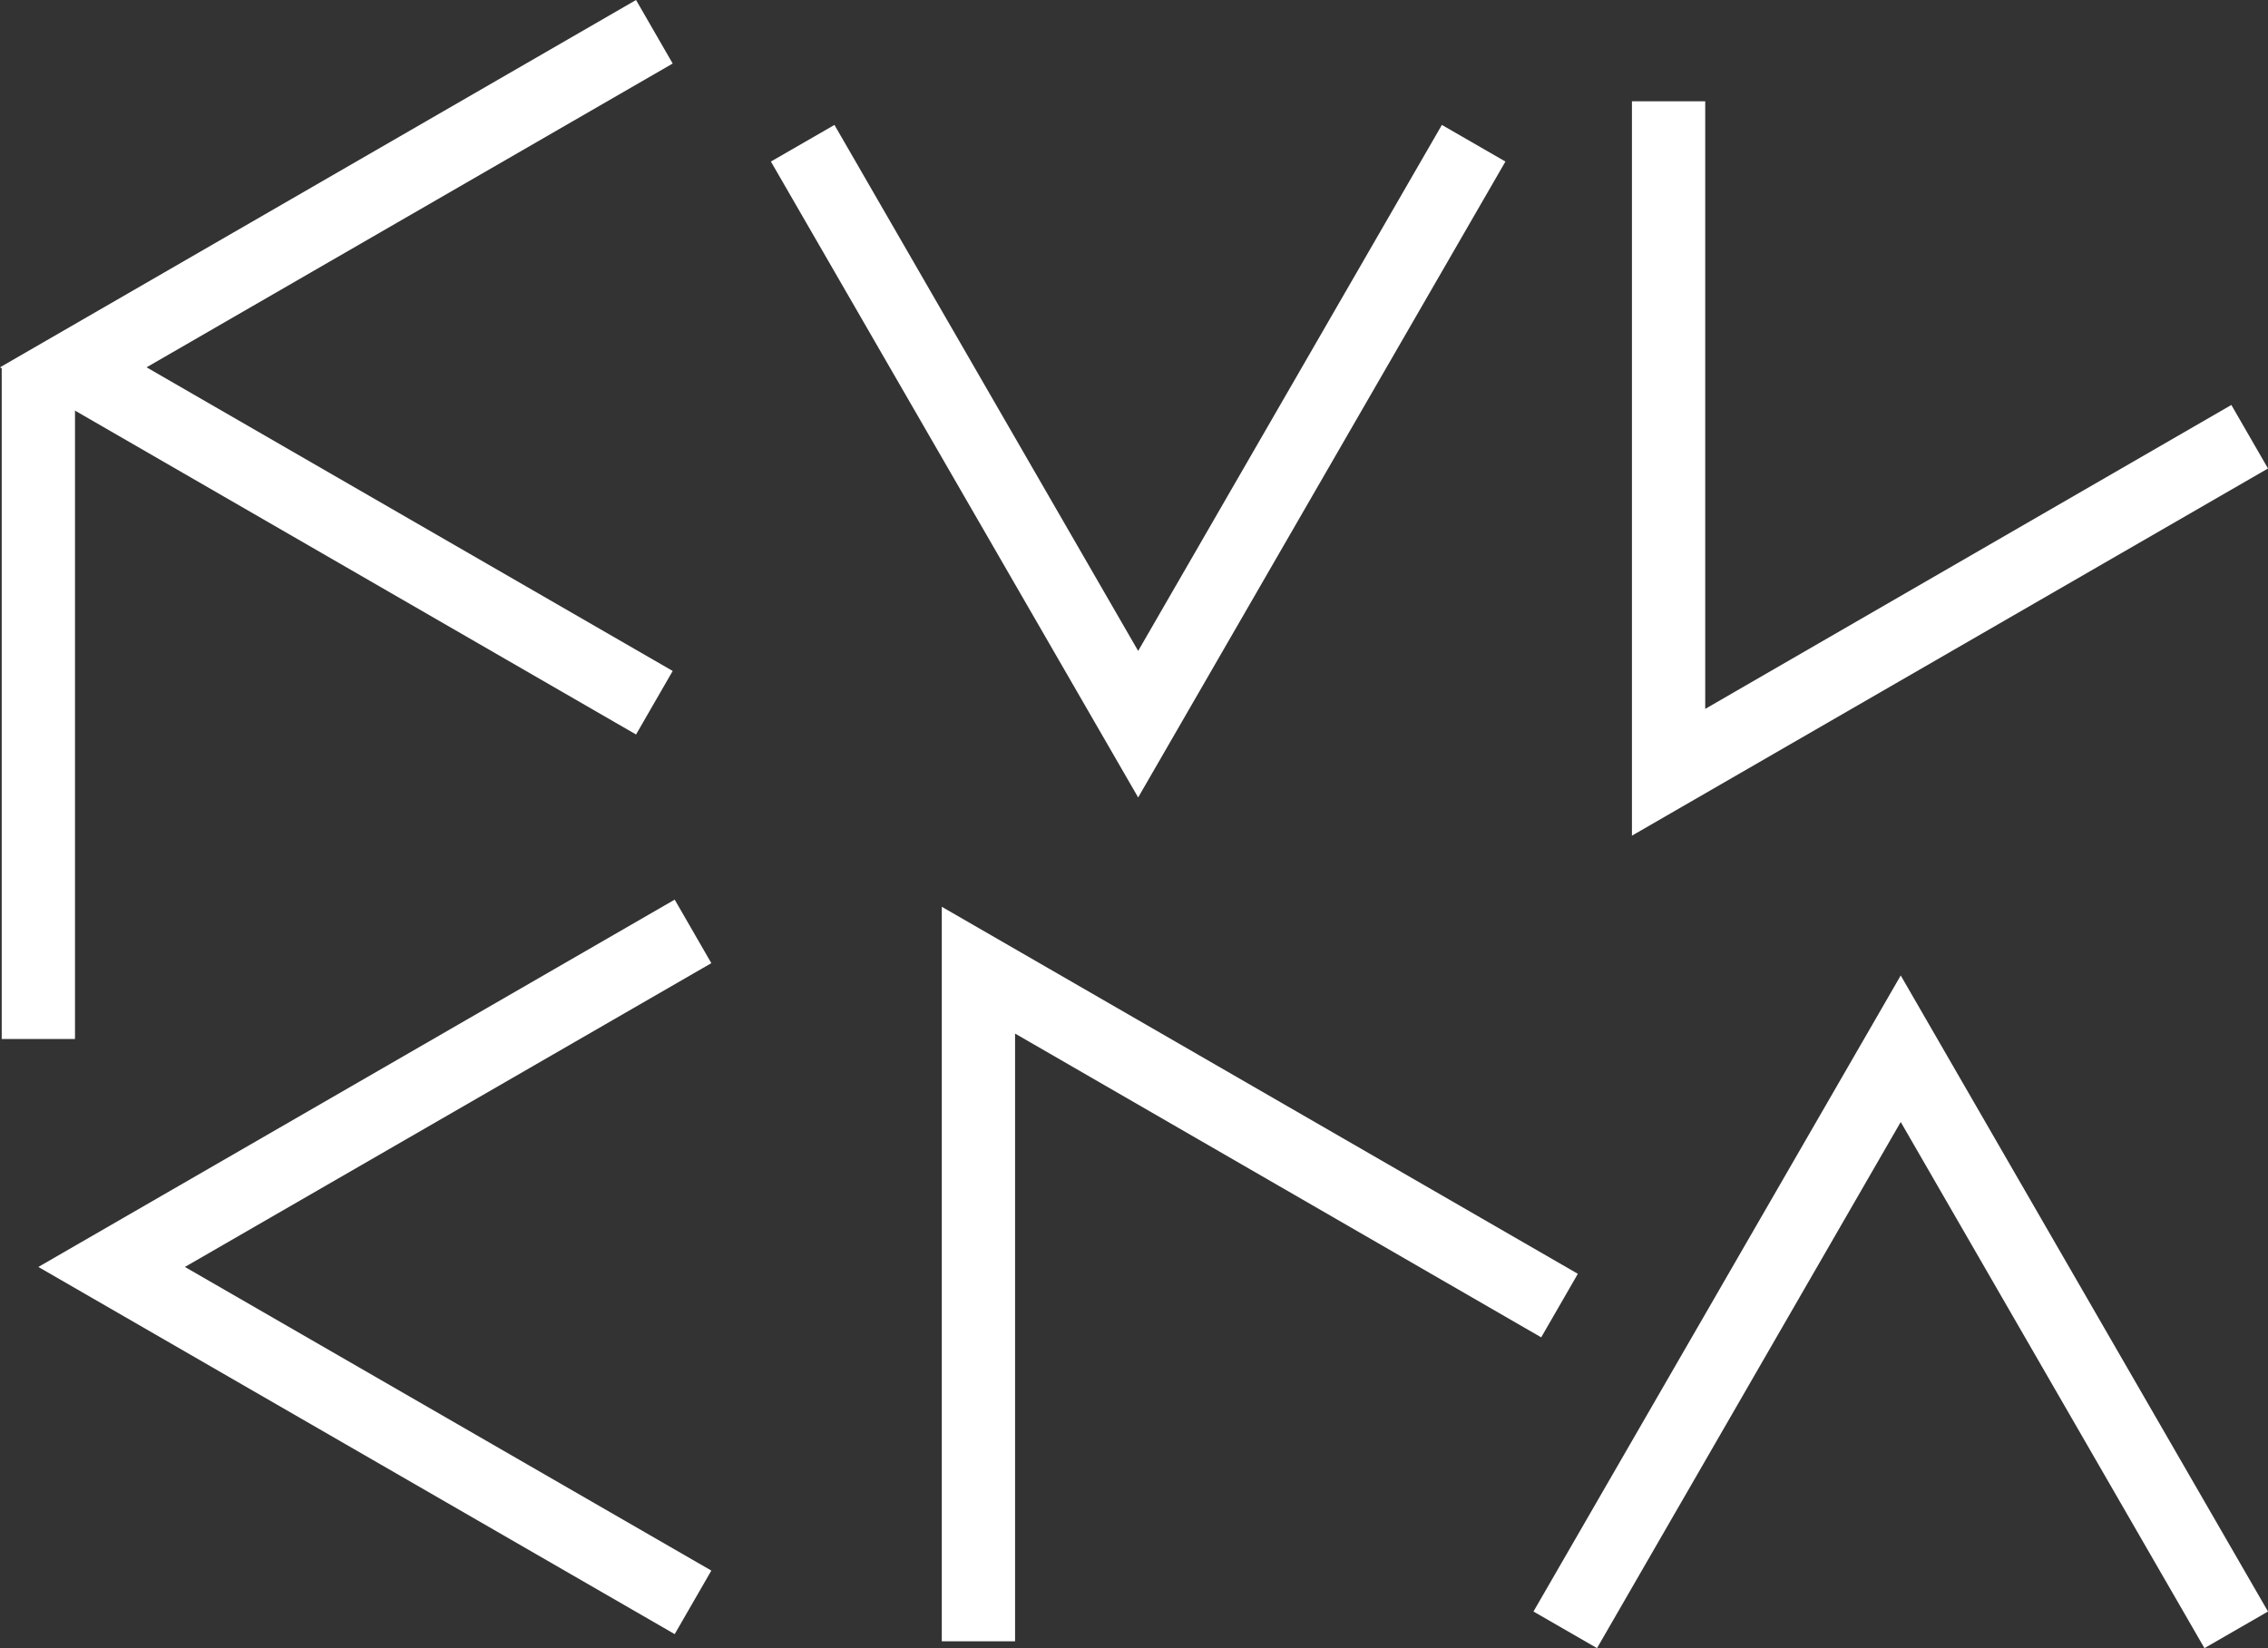
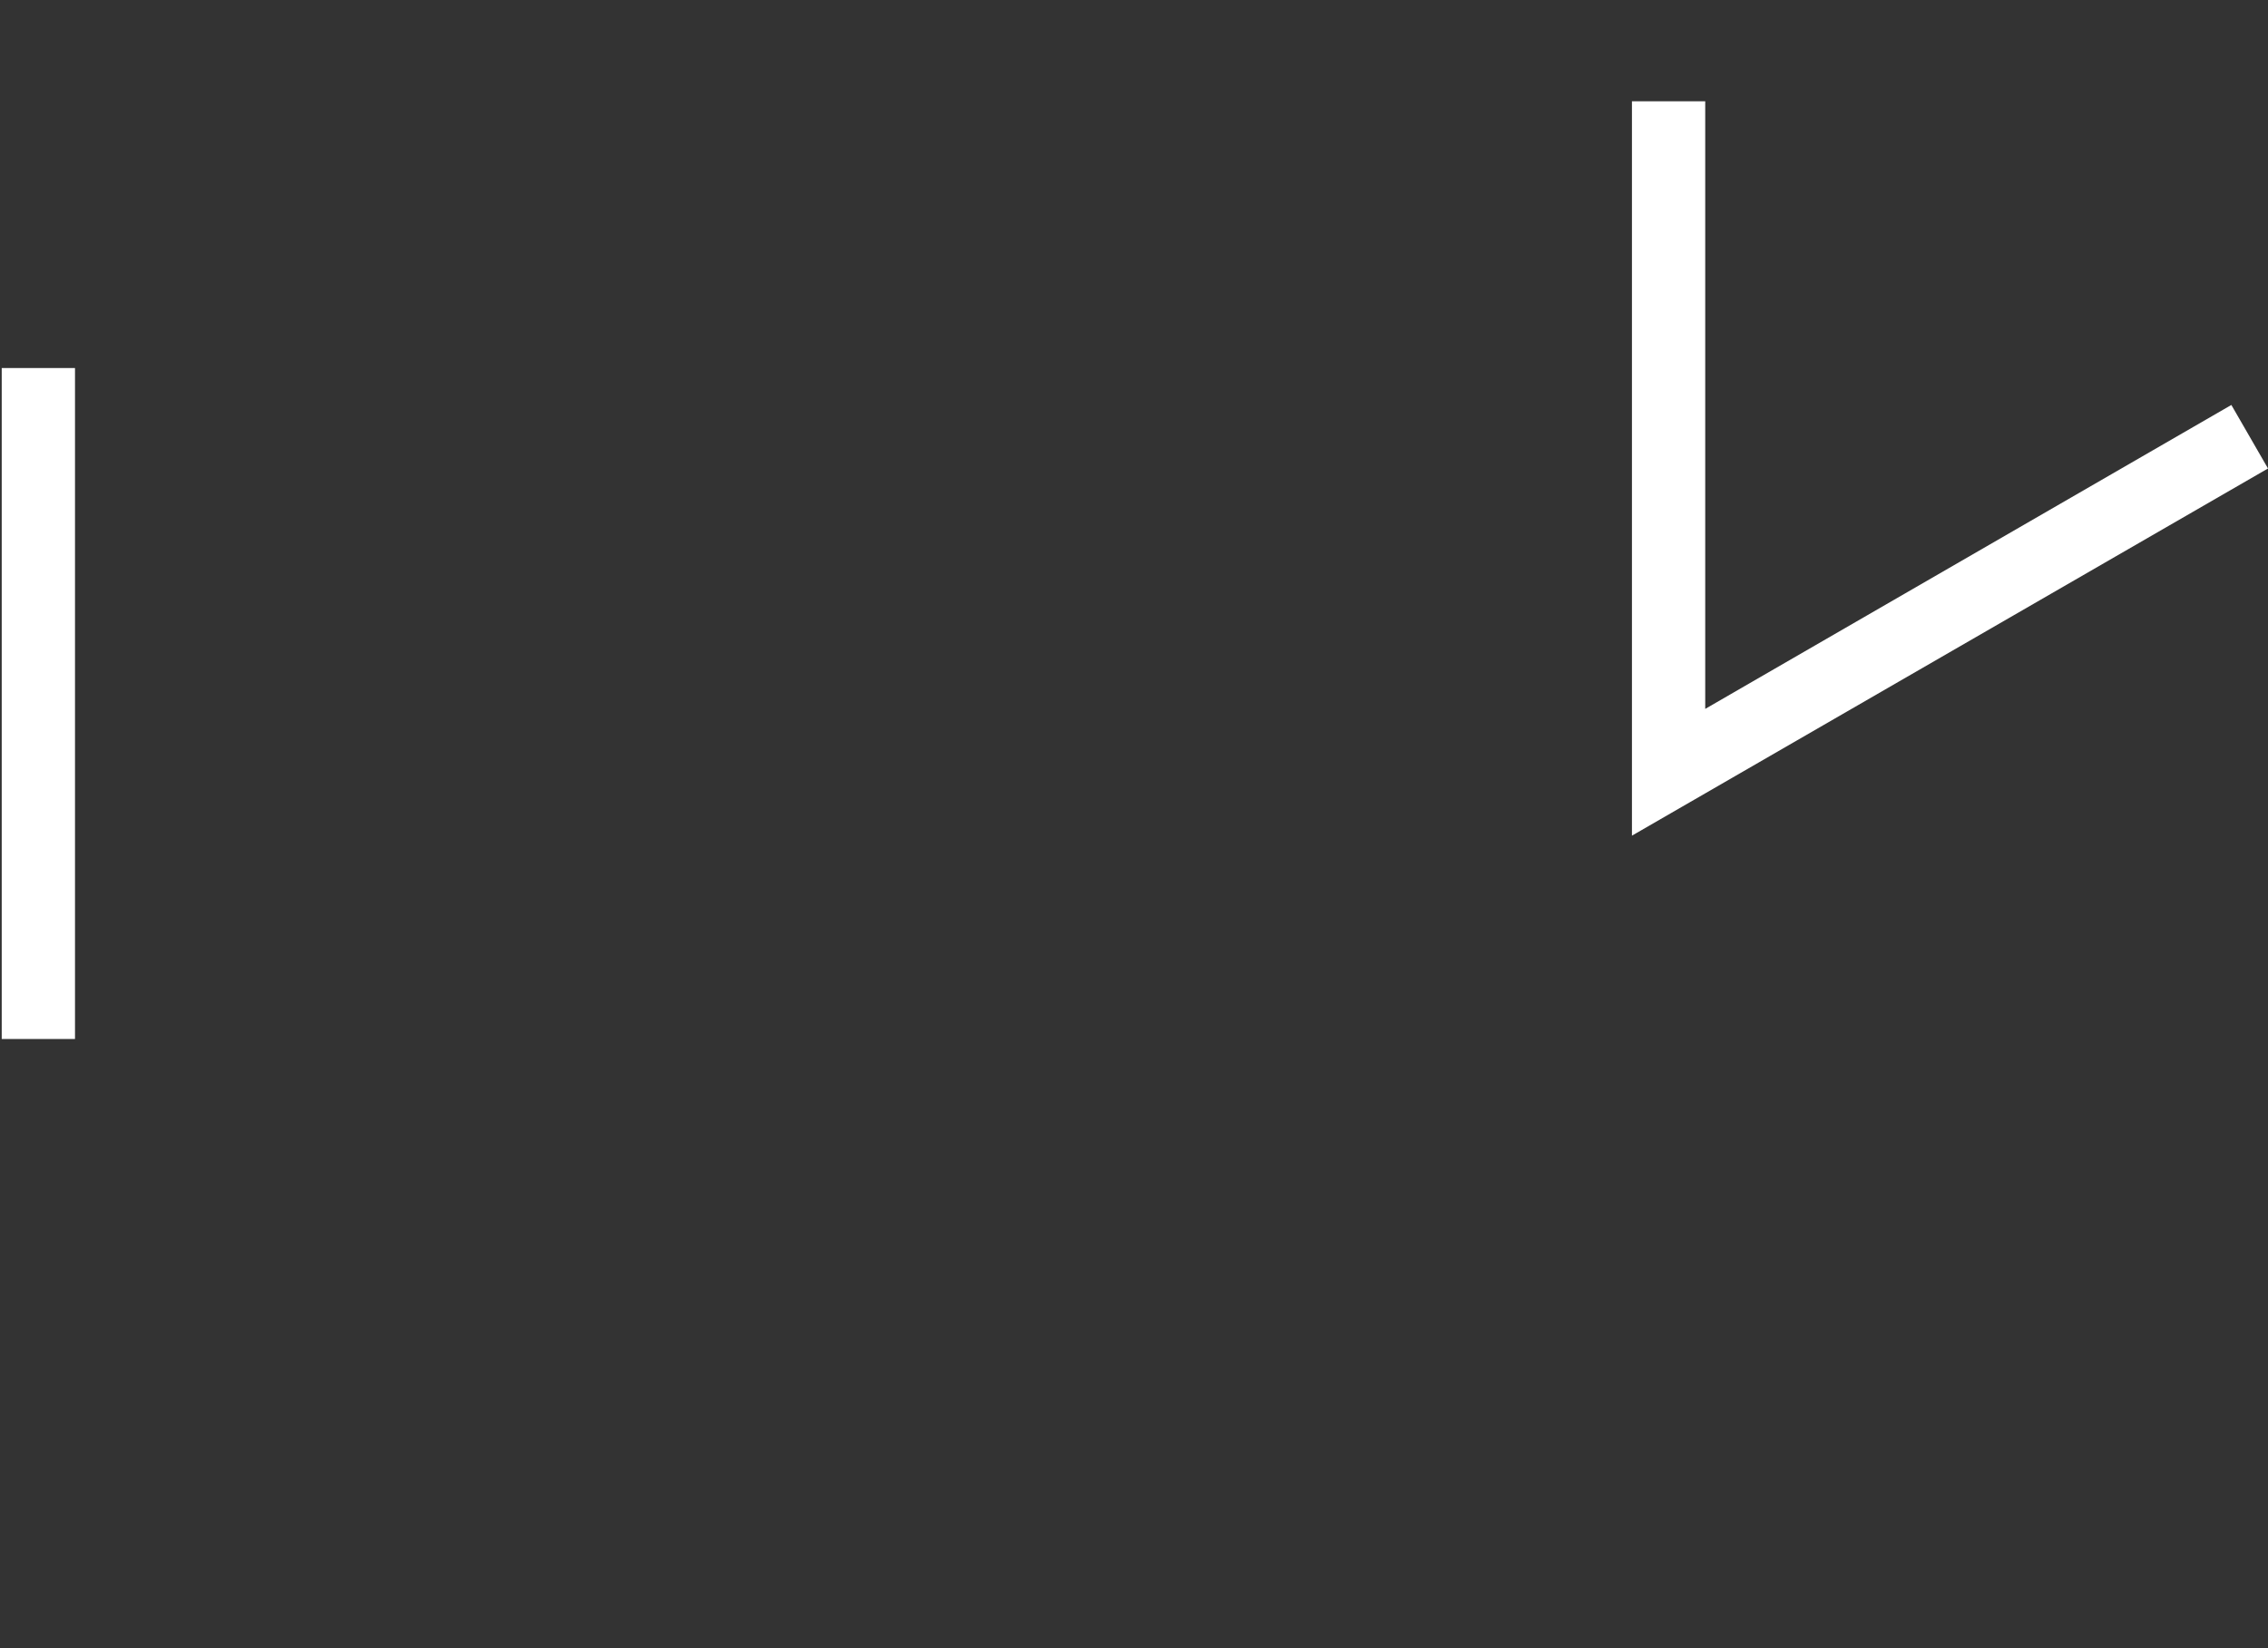
<svg xmlns="http://www.w3.org/2000/svg" version="1.1" id="Layer_1" x="0px" y="0px" viewBox="0 0 567.026 412.15" style="enable-background:new 0 0 567.026 412.15;" xml:space="preserve">
  <rect x="0" y="0" width="567.026" height="412.15" fill="#333333" stroke="none" />
  <rect x="0.429" y="92.034" style="fill:#FFFFFF;" width="18.321" height="167.787" />
-   <polygon style="fill:#FFFFFF;" points="284.553,199.419 192.733,40.398 208.621,31.239 284.553,162.777 360.485,31.239   376.373,40.398 " />
-   <polygon style="fill:#FFFFFF;" points="253.779,410.433 235.458,410.433 235.458,226.758 394.479,318.542 385.318,334.43   253.779,258.462 " />
  <polygon style="fill:#FFFFFF;" points="408.005,208.973 408.005,25.334 426.326,25.334 426.326,177.27 557.865,101.266   567.026,117.154 " />
-   <polygon style="fill:#FFFFFF;" points="551.137,412.15 475.205,280.576 399.273,412.15 383.386,402.991 475.205,243.934   567.025,402.991 " />
-   <polygon style="fill:#FFFFFF;" points="168.681,408.644 9.589,316.824 32.063,303.848 168.681,224.969 177.842,240.857   69.139,303.602 46.231,316.824 177.842,392.756 " />
-   <polygon style="fill:#FFFFFF;" points="159.02,183.675 0,91.855 159.02,0 168.18,15.888 36.642,91.855 168.18,167.787 " />
  <g>
</g>
  <g>
</g>
  <g>
</g>
  <g>
</g>
  <g>
</g>
  <g>
</g>
</svg>